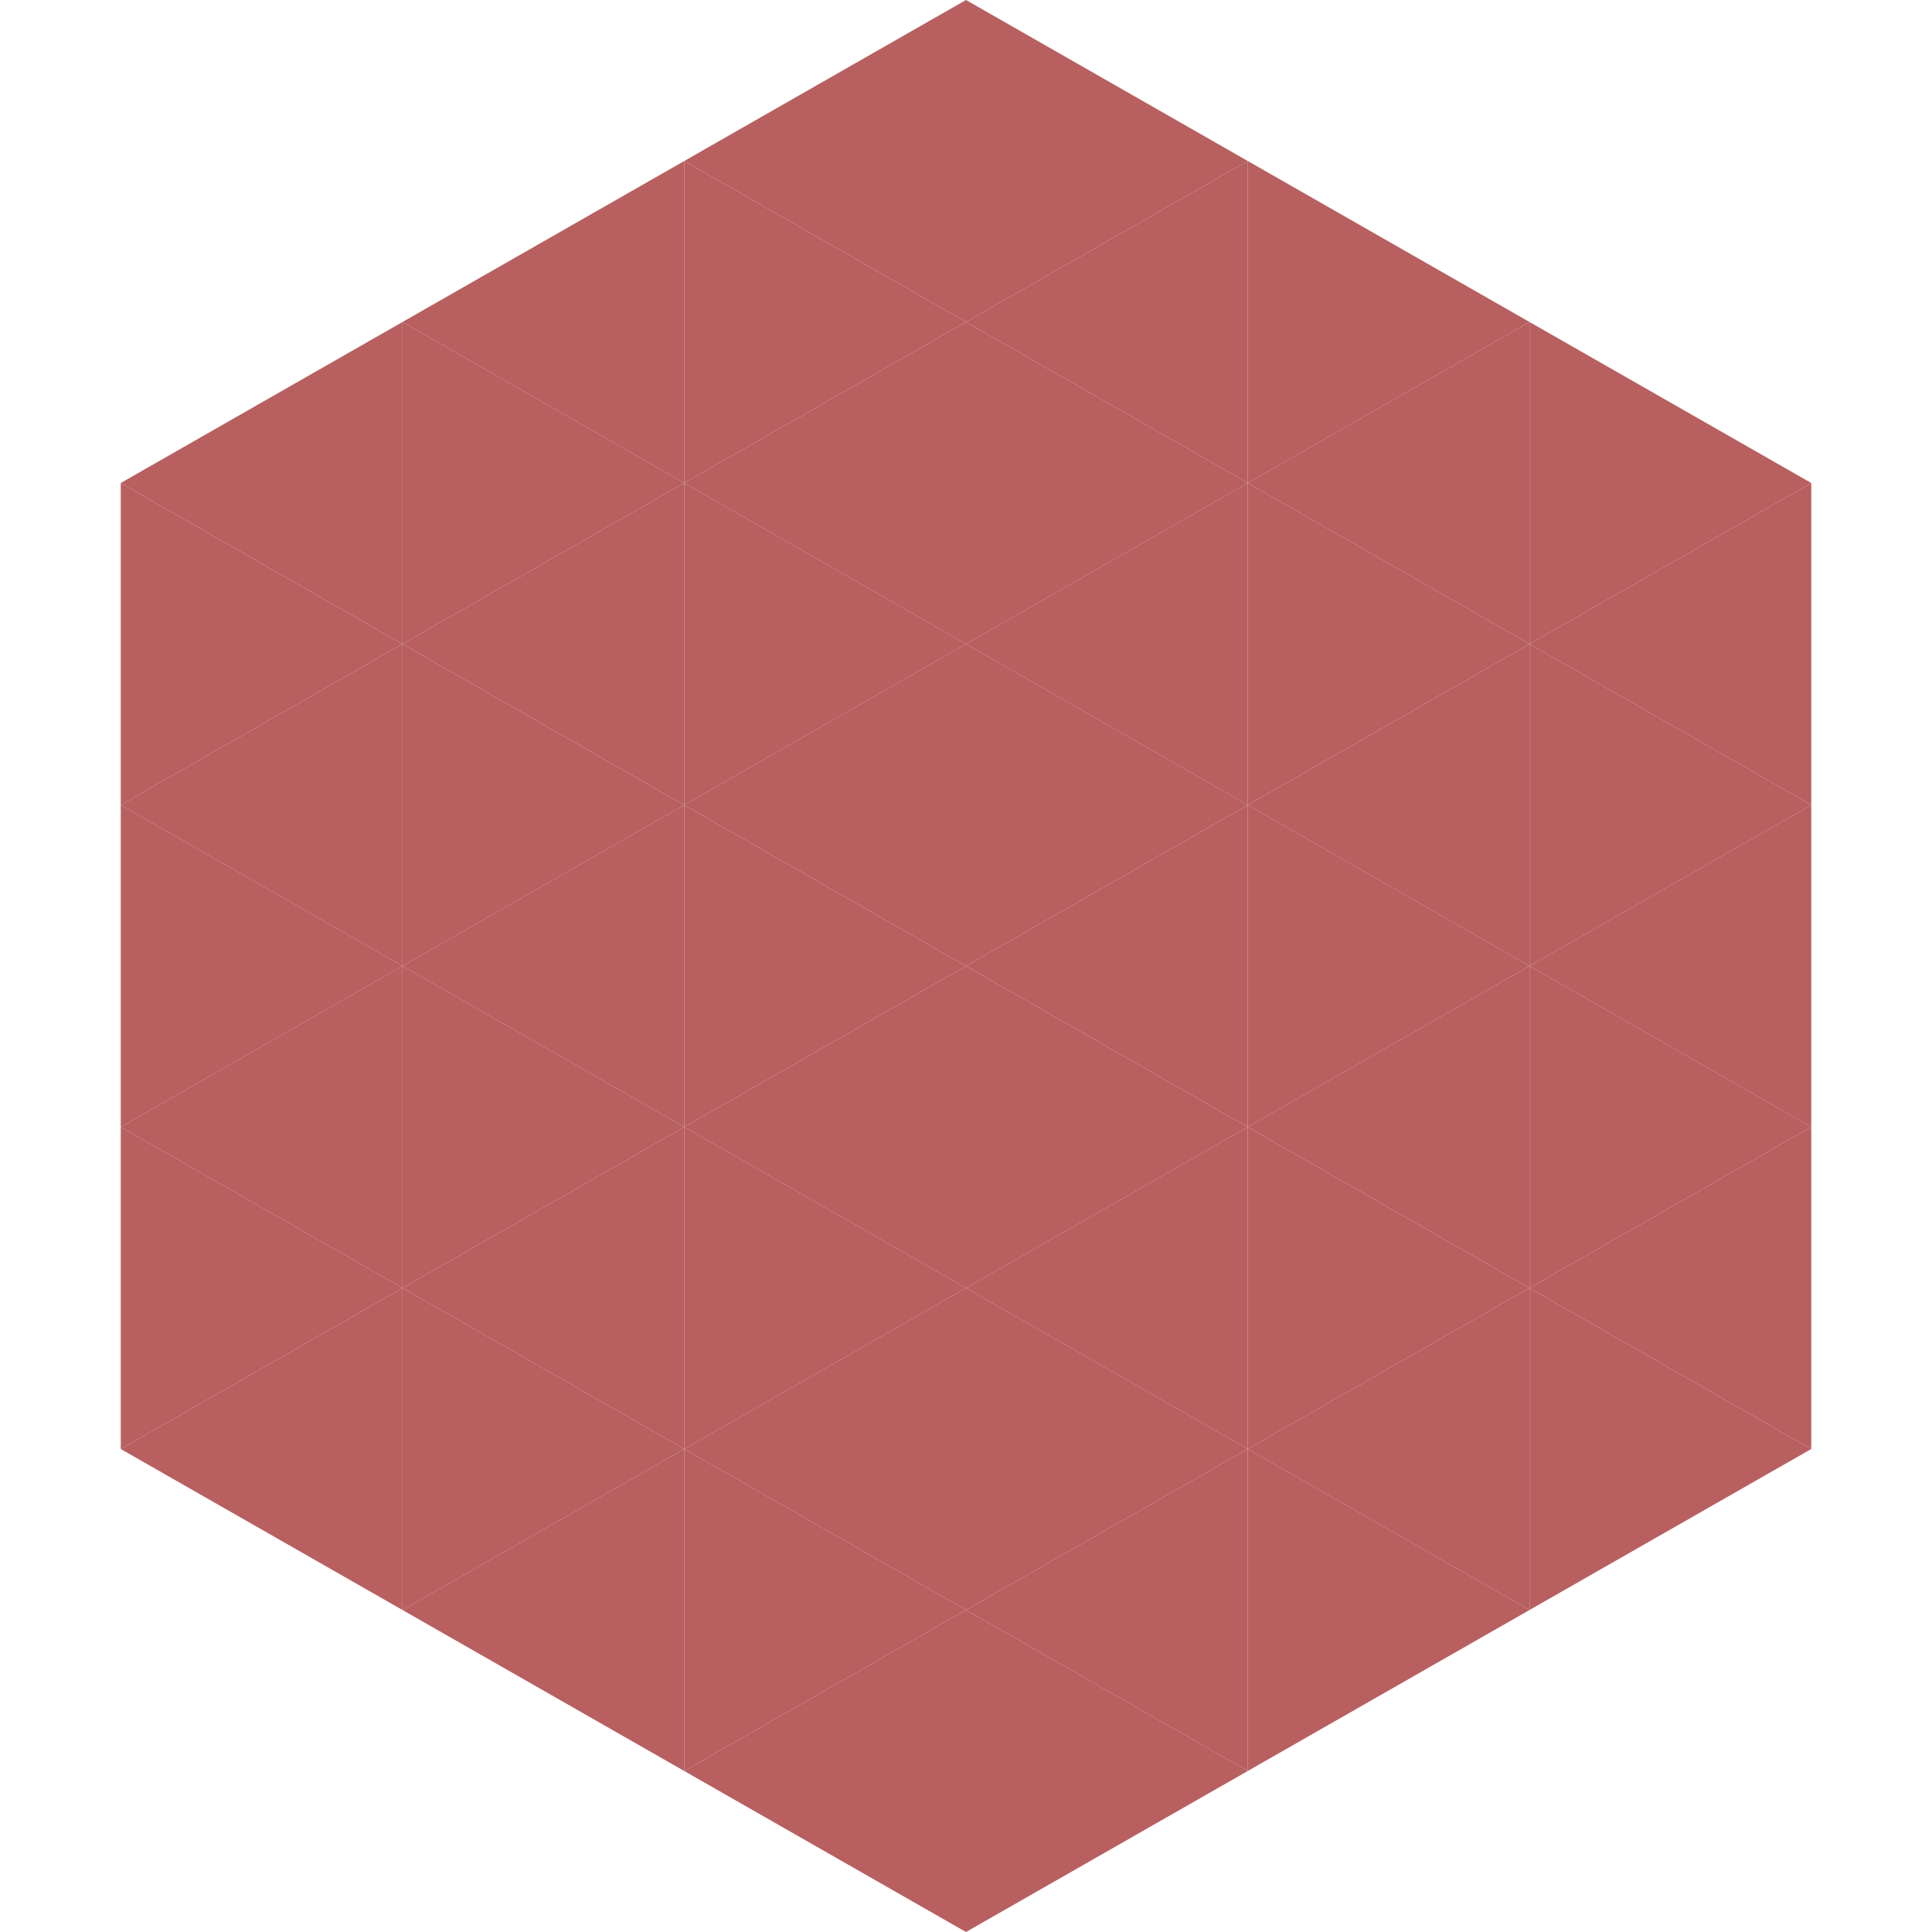
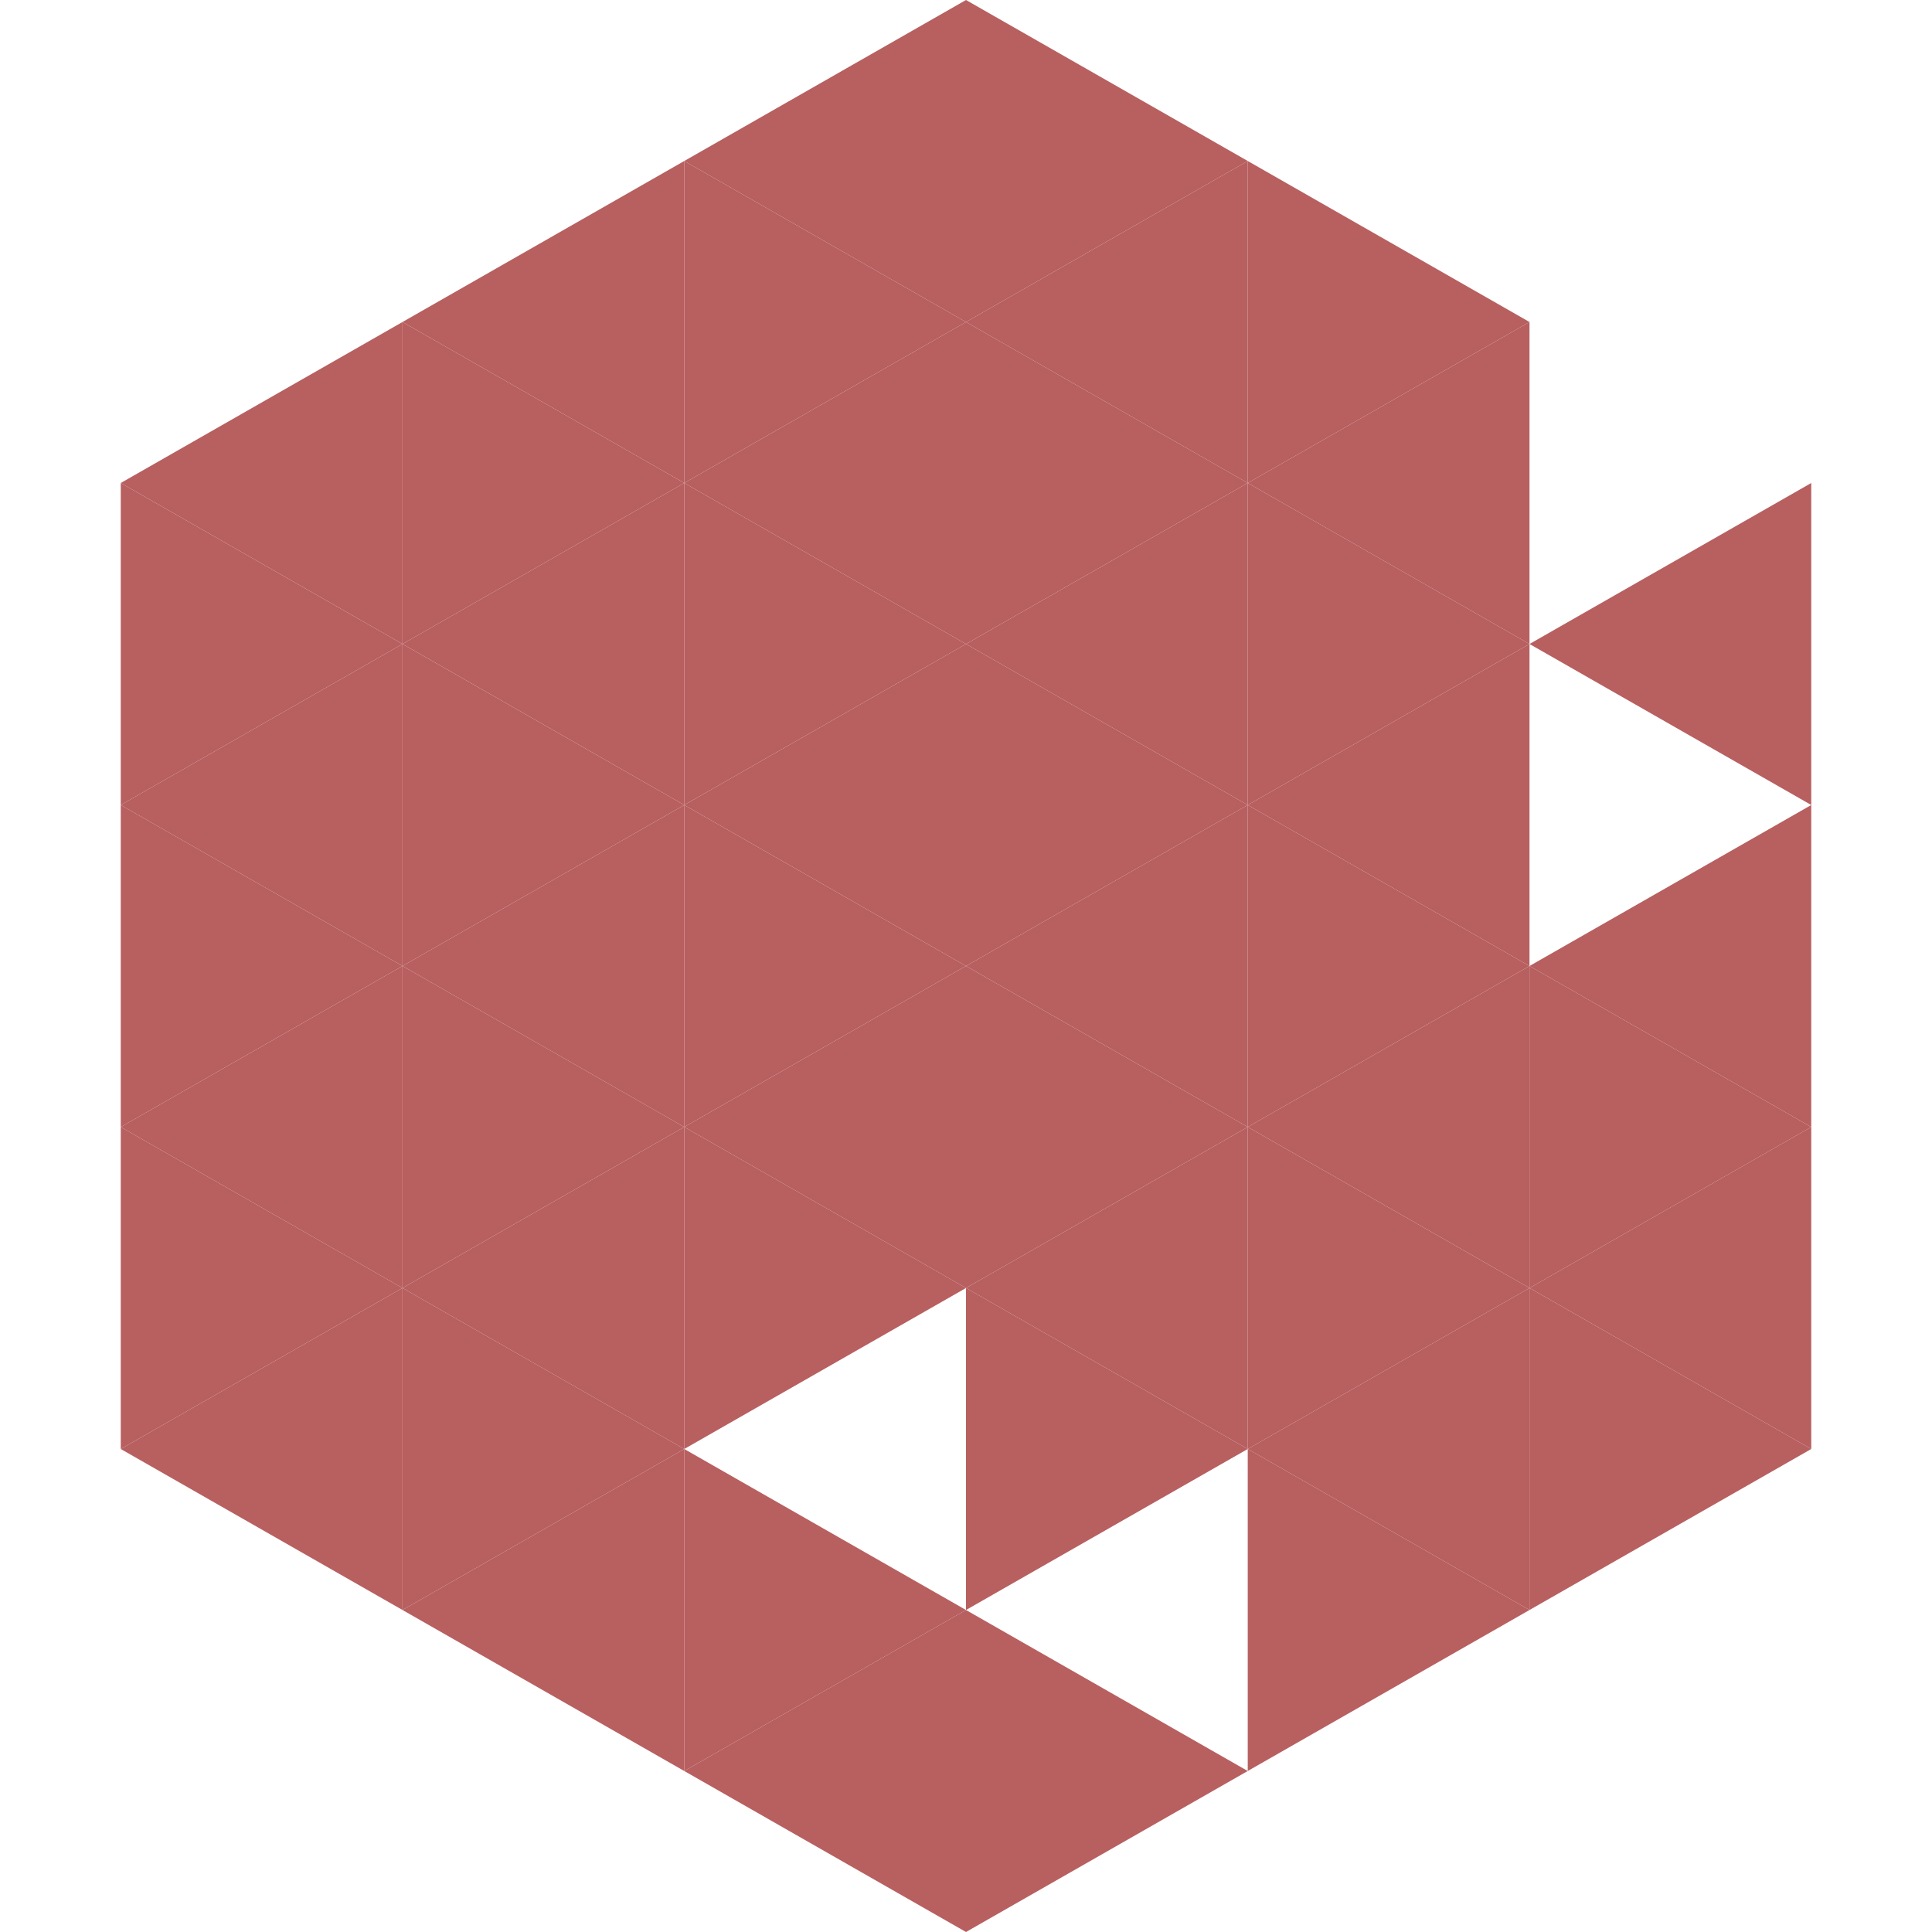
<svg xmlns="http://www.w3.org/2000/svg" width="240" height="240">
  <polygon points="50,40 15,60 50,80" style="fill:rgb(184,95,96)" />
-   <polygon points="190,40 225,60 190,80" style="fill:rgb(184,95,96)" />
  <polygon points="15,60 50,80 15,100" style="fill:rgb(184,95,96)" />
  <polygon points="225,60 190,80 225,100" style="fill:rgb(184,95,96)" />
  <polygon points="50,80 15,100 50,120" style="fill:rgb(184,95,96)" />
-   <polygon points="190,80 225,100 190,120" style="fill:rgb(184,95,96)" />
  <polygon points="15,100 50,120 15,140" style="fill:rgb(184,95,96)" />
  <polygon points="225,100 190,120 225,140" style="fill:rgb(184,95,96)" />
  <polygon points="50,120 15,140 50,160" style="fill:rgb(184,95,96)" />
  <polygon points="190,120 225,140 190,160" style="fill:rgb(184,95,96)" />
  <polygon points="15,140 50,160 15,180" style="fill:rgb(184,95,96)" />
  <polygon points="225,140 190,160 225,180" style="fill:rgb(184,95,96)" />
  <polygon points="50,160 15,180 50,200" style="fill:rgb(184,95,96)" />
  <polygon points="190,160 225,180 190,200" style="fill:rgb(184,95,96)" />
  <polygon points="15,180 50,200 15,220" style="fill:rgb(255,255,255); fill-opacity:0" />
  <polygon points="225,180 190,200 225,220" style="fill:rgb(255,255,255); fill-opacity:0" />
  <polygon points="50,0 85,20 50,40" style="fill:rgb(255,255,255); fill-opacity:0" />
  <polygon points="190,0 155,20 190,40" style="fill:rgb(255,255,255); fill-opacity:0" />
  <polygon points="85,20 50,40 85,60" style="fill:rgb(184,95,96)" />
  <polygon points="155,20 190,40 155,60" style="fill:rgb(184,95,96)" />
  <polygon points="50,40 85,60 50,80" style="fill:rgb(184,95,96)" />
  <polygon points="190,40 155,60 190,80" style="fill:rgb(184,95,96)" />
  <polygon points="85,60 50,80 85,100" style="fill:rgb(184,95,96)" />
  <polygon points="155,60 190,80 155,100" style="fill:rgb(184,95,96)" />
  <polygon points="50,80 85,100 50,120" style="fill:rgb(184,95,96)" />
  <polygon points="190,80 155,100 190,120" style="fill:rgb(184,95,96)" />
  <polygon points="85,100 50,120 85,140" style="fill:rgb(184,95,96)" />
  <polygon points="155,100 190,120 155,140" style="fill:rgb(184,95,96)" />
  <polygon points="50,120 85,140 50,160" style="fill:rgb(184,95,96)" />
  <polygon points="190,120 155,140 190,160" style="fill:rgb(184,95,96)" />
  <polygon points="85,140 50,160 85,180" style="fill:rgb(184,95,96)" />
  <polygon points="155,140 190,160 155,180" style="fill:rgb(184,95,96)" />
  <polygon points="50,160 85,180 50,200" style="fill:rgb(184,95,96)" />
  <polygon points="190,160 155,180 190,200" style="fill:rgb(184,95,96)" />
  <polygon points="85,180 50,200 85,220" style="fill:rgb(184,95,96)" />
  <polygon points="155,180 190,200 155,220" style="fill:rgb(184,95,96)" />
  <polygon points="120,0 85,20 120,40" style="fill:rgb(184,95,96)" />
  <polygon points="120,0 155,20 120,40" style="fill:rgb(184,95,96)" />
  <polygon points="85,20 120,40 85,60" style="fill:rgb(184,95,96)" />
  <polygon points="155,20 120,40 155,60" style="fill:rgb(184,95,96)" />
  <polygon points="120,40 85,60 120,80" style="fill:rgb(184,95,96)" />
  <polygon points="120,40 155,60 120,80" style="fill:rgb(184,95,96)" />
  <polygon points="85,60 120,80 85,100" style="fill:rgb(184,95,96)" />
  <polygon points="155,60 120,80 155,100" style="fill:rgb(184,95,96)" />
  <polygon points="120,80 85,100 120,120" style="fill:rgb(184,95,96)" />
  <polygon points="120,80 155,100 120,120" style="fill:rgb(184,95,96)" />
  <polygon points="85,100 120,120 85,140" style="fill:rgb(184,95,96)" />
  <polygon points="155,100 120,120 155,140" style="fill:rgb(184,95,96)" />
  <polygon points="120,120 85,140 120,160" style="fill:rgb(184,95,96)" />
  <polygon points="120,120 155,140 120,160" style="fill:rgb(184,95,96)" />
  <polygon points="85,140 120,160 85,180" style="fill:rgb(184,95,96)" />
  <polygon points="155,140 120,160 155,180" style="fill:rgb(184,95,96)" />
-   <polygon points="120,160 85,180 120,200" style="fill:rgb(184,95,96)" />
  <polygon points="120,160 155,180 120,200" style="fill:rgb(184,95,96)" />
  <polygon points="85,180 120,200 85,220" style="fill:rgb(184,95,96)" />
-   <polygon points="155,180 120,200 155,220" style="fill:rgb(184,95,96)" />
  <polygon points="120,200 85,220 120,240" style="fill:rgb(184,95,96)" />
  <polygon points="120,200 155,220 120,240" style="fill:rgb(184,95,96)" />
  <polygon points="85,220 120,240 85,260" style="fill:rgb(255,255,255); fill-opacity:0" />
  <polygon points="155,220 120,240 155,260" style="fill:rgb(255,255,255); fill-opacity:0" />
</svg>